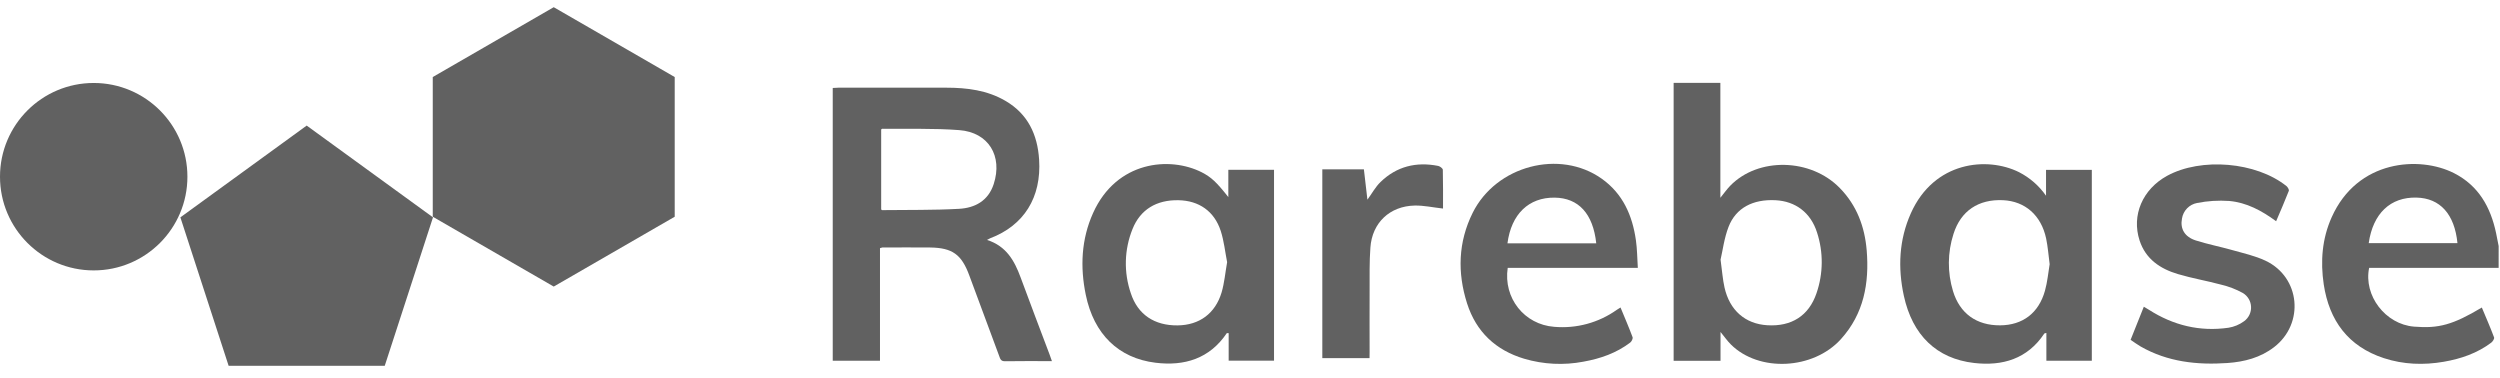
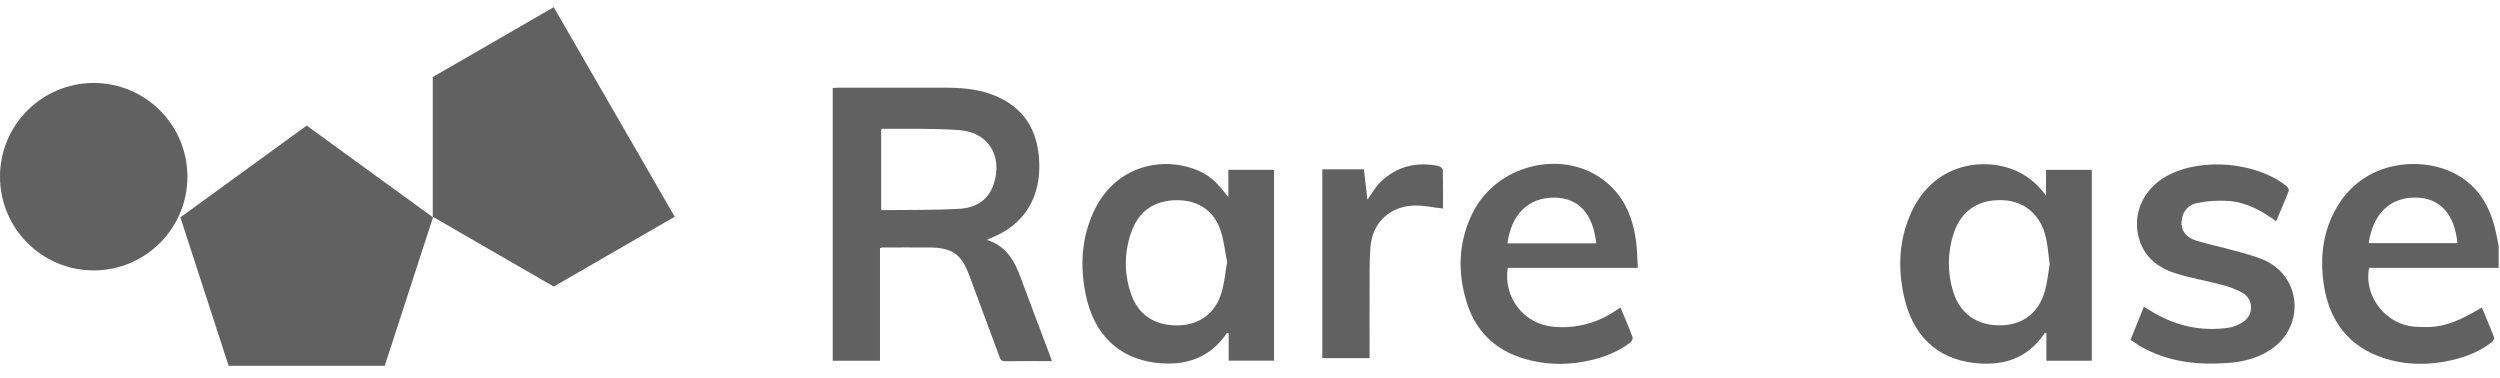
<svg xmlns="http://www.w3.org/2000/svg" width="172" height="26" viewBox="0 0 172 26" fill="none">
  <path d="M171.906 18.428H162.997C162.602 20.339 164.116 22.309 166.082 22.472C167.79 22.613 168.765 22.341 170.75 21.158C171.036 21.846 171.336 22.525 171.593 23.216C171.625 23.302 171.499 23.499 171.396 23.576C170.427 24.304 169.312 24.685 168.132 24.889C166.739 25.13 165.353 25.08 164.009 24.64C161.555 23.835 160.251 22.061 159.873 19.564C159.639 17.988 159.756 16.433 160.414 14.959C162.185 10.974 166.472 10.713 168.836 11.912C170.522 12.768 171.353 14.248 171.73 16.034C171.792 16.332 171.847 16.631 171.907 16.929L171.906 18.428ZM162.968 16.726H169.073C168.874 14.733 167.881 13.635 166.259 13.594C164.459 13.549 163.261 14.684 162.968 16.726Z" fill="#616161" />
  <path d="M72.372 24.846C71.249 24.846 70.194 24.834 69.141 24.853C68.85 24.859 68.814 24.681 68.743 24.49C68.057 22.639 67.371 20.788 66.683 18.938C66.154 17.508 65.524 17.048 63.995 17.028C62.897 17.013 61.798 17.028 60.699 17.028C60.645 17.038 60.593 17.052 60.543 17.073V24.817H57.292V6.053C57.423 6.046 57.551 6.033 57.678 6.033C60.154 6.033 62.629 6.033 65.105 6.033C66.525 6.033 67.918 6.206 69.169 6.936C70.715 7.833 71.38 9.254 71.491 10.976C71.661 13.586 70.443 15.516 68.119 16.395C68.072 16.414 68.029 16.442 67.907 16.507C69.241 16.932 69.796 17.945 70.218 19.086C70.874 20.87 71.553 22.643 72.223 24.422C72.267 24.547 72.31 24.67 72.372 24.846ZM60.625 14.4C60.658 14.437 60.667 14.457 60.678 14.457C62.447 14.434 64.219 14.465 65.984 14.367C67.076 14.306 67.989 13.819 68.365 12.671C68.998 10.736 68.013 9.105 65.998 8.952C64.24 8.818 62.461 8.881 60.692 8.859C60.669 8.859 60.647 8.892 60.625 8.91V14.4Z" fill="#616161" />
-   <path d="M115.146 5.701H118.361V13.607C118.626 13.281 118.815 13.01 119.041 12.778C120.964 10.803 124.573 10.879 126.576 12.934C127.749 14.131 128.296 15.601 128.43 17.239C128.612 19.491 128.23 21.593 126.653 23.335C124.742 25.445 121.012 25.62 119.082 23.697C118.838 23.454 118.64 23.166 118.372 22.839V24.821H115.146V5.701ZM118.375 17.863C118.483 18.647 118.521 19.22 118.645 19.773C118.997 21.355 120.076 22.286 121.593 22.377C123.255 22.479 124.451 21.724 124.976 20.172C125.443 18.819 125.455 17.351 125.01 15.99C124.578 14.628 123.53 13.846 122.159 13.775C120.603 13.696 119.432 14.301 118.926 15.603C118.625 16.378 118.523 17.231 118.375 17.863Z" fill="#616161" />
  <path d="M84.509 13.559V11.683H87.653V24.812H84.532V22.922C84.454 22.922 84.415 22.911 84.403 22.922C83.218 24.681 81.488 25.2 79.5 24.956C76.947 24.643 75.258 22.986 74.702 20.288C74.307 18.371 74.389 16.466 75.205 14.652C76.817 11.068 80.488 10.737 82.691 11.859C83.34 12.197 83.688 12.52 84.509 13.559ZM84.426 18.037C84.287 17.333 84.213 16.585 83.986 15.886C83.545 14.529 82.484 13.8 81.077 13.775C79.567 13.744 78.453 14.418 77.919 15.753C77.347 17.166 77.306 18.737 77.801 20.178C78.28 21.647 79.431 22.405 81.022 22.387C82.507 22.371 83.61 21.578 84.047 20.115C84.239 19.46 84.297 18.767 84.426 18.037Z" fill="#616161" />
  <path d="M140.767 13.467V11.688H143.917V24.817H140.791V22.905C140.715 22.928 140.661 22.928 140.644 22.954C139.484 24.697 137.771 25.196 135.82 24.973C133.241 24.677 131.573 23.062 130.984 20.349C130.566 18.419 130.65 16.5 131.468 14.671C133.065 11.099 136.708 10.752 138.909 11.845C139.652 12.226 140.29 12.783 140.767 13.467ZM141.016 18.176C140.932 17.535 140.892 16.964 140.774 16.408C140.435 14.812 139.326 13.843 137.808 13.773C136.121 13.696 134.903 14.503 134.401 16.093C133.988 17.37 133.976 18.743 134.366 20.027C134.835 21.571 135.985 22.394 137.613 22.383C139.154 22.372 140.261 21.546 140.692 20.008C140.865 19.395 140.919 18.748 141.016 18.176Z" fill="#616161" />
  <path d="M112.682 18.428H103.731C103.42 20.51 104.876 22.329 106.929 22.485C108.46 22.62 109.988 22.204 111.24 21.313C111.312 21.264 111.388 21.22 111.492 21.155C111.777 21.845 112.067 22.515 112.321 23.198C112.356 23.29 112.258 23.492 112.162 23.565C111.21 24.291 110.113 24.672 108.946 24.882C107.589 25.142 106.19 25.073 104.865 24.681C102.905 24.095 101.559 22.83 100.935 20.876C100.26 18.76 100.32 16.656 101.32 14.642C102.936 11.396 107.308 10.249 110.194 12.291C111.654 13.324 112.311 14.826 112.552 16.537C112.638 17.139 112.639 17.748 112.682 18.428ZM109.822 16.741C109.603 14.699 108.604 13.617 106.958 13.597C105.174 13.577 103.976 14.731 103.713 16.741H109.822Z" fill="#616161" />
  <path d="M156.597 15.221C155.601 14.487 154.558 13.931 153.37 13.827C152.63 13.775 151.887 13.822 151.16 13.965C150.897 14.014 150.655 14.143 150.469 14.336C150.283 14.528 150.161 14.773 150.12 15.038C149.983 15.741 150.306 16.302 151.077 16.545C151.897 16.805 152.748 16.97 153.577 17.205C154.349 17.423 155.148 17.598 155.867 17.937C158.266 19.07 158.563 22.265 156.453 23.886C155.515 24.607 154.414 24.893 153.258 24.975C151.166 25.121 149.136 24.903 147.272 23.837C147.046 23.706 146.835 23.547 146.585 23.381C146.886 22.625 147.183 21.884 147.495 21.102C147.625 21.179 147.729 21.24 147.839 21.308C149.517 22.384 151.342 22.832 153.319 22.549C153.708 22.487 154.075 22.333 154.392 22.101C154.548 21.988 154.673 21.839 154.757 21.666C154.841 21.494 154.881 21.303 154.873 21.111C154.866 20.919 154.811 20.733 154.714 20.567C154.616 20.402 154.48 20.263 154.316 20.163C153.844 19.902 153.339 19.708 152.814 19.584C151.827 19.317 150.813 19.147 149.834 18.855C148.625 18.494 147.624 17.829 147.205 16.55C146.637 14.813 147.407 13.021 149.098 12.096C151.443 10.816 155.224 11.137 157.304 12.799C157.395 12.872 157.502 13.053 157.47 13.133C157.199 13.827 156.902 14.507 156.597 15.221Z" fill="#616161" />
  <path d="M94.224 24.641H90.975V11.652H93.836C93.917 12.349 93.997 13.038 94.078 13.738C94.391 13.309 94.631 12.86 94.98 12.522C96.092 11.444 97.442 11.116 98.948 11.415C99.066 11.439 99.264 11.585 99.266 11.68C99.289 12.581 99.28 13.483 99.28 14.348C98.566 14.268 97.947 14.129 97.331 14.142C95.616 14.179 94.4 15.327 94.283 17.038C94.21 18.014 94.234 18.999 94.229 19.979C94.221 21.386 94.229 22.792 94.229 24.199L94.224 24.641Z" fill="#616161" />
  <path d="M6.447 18.604C10.008 18.604 12.894 15.717 12.894 12.157C12.894 8.596 10.008 5.709 6.447 5.709C2.887 5.709 0 8.596 0 12.157C0 15.717 2.887 18.604 6.447 18.604Z" fill="#616161" />
  <path d="M21.1 8.64L12.41 14.954L15.73 25.168H26.47L29.79 14.954L21.1 8.64Z" fill="#616161" />
-   <path d="M46.42 14.911V5.3L38.097 0.495L29.774 5.3V14.911L38.097 19.716L46.42 14.911Z" fill="#616161" />
+   <path d="M46.42 14.911L38.097 0.495L29.774 5.3V14.911L38.097 19.716L46.42 14.911Z" fill="#616161" />
</svg>